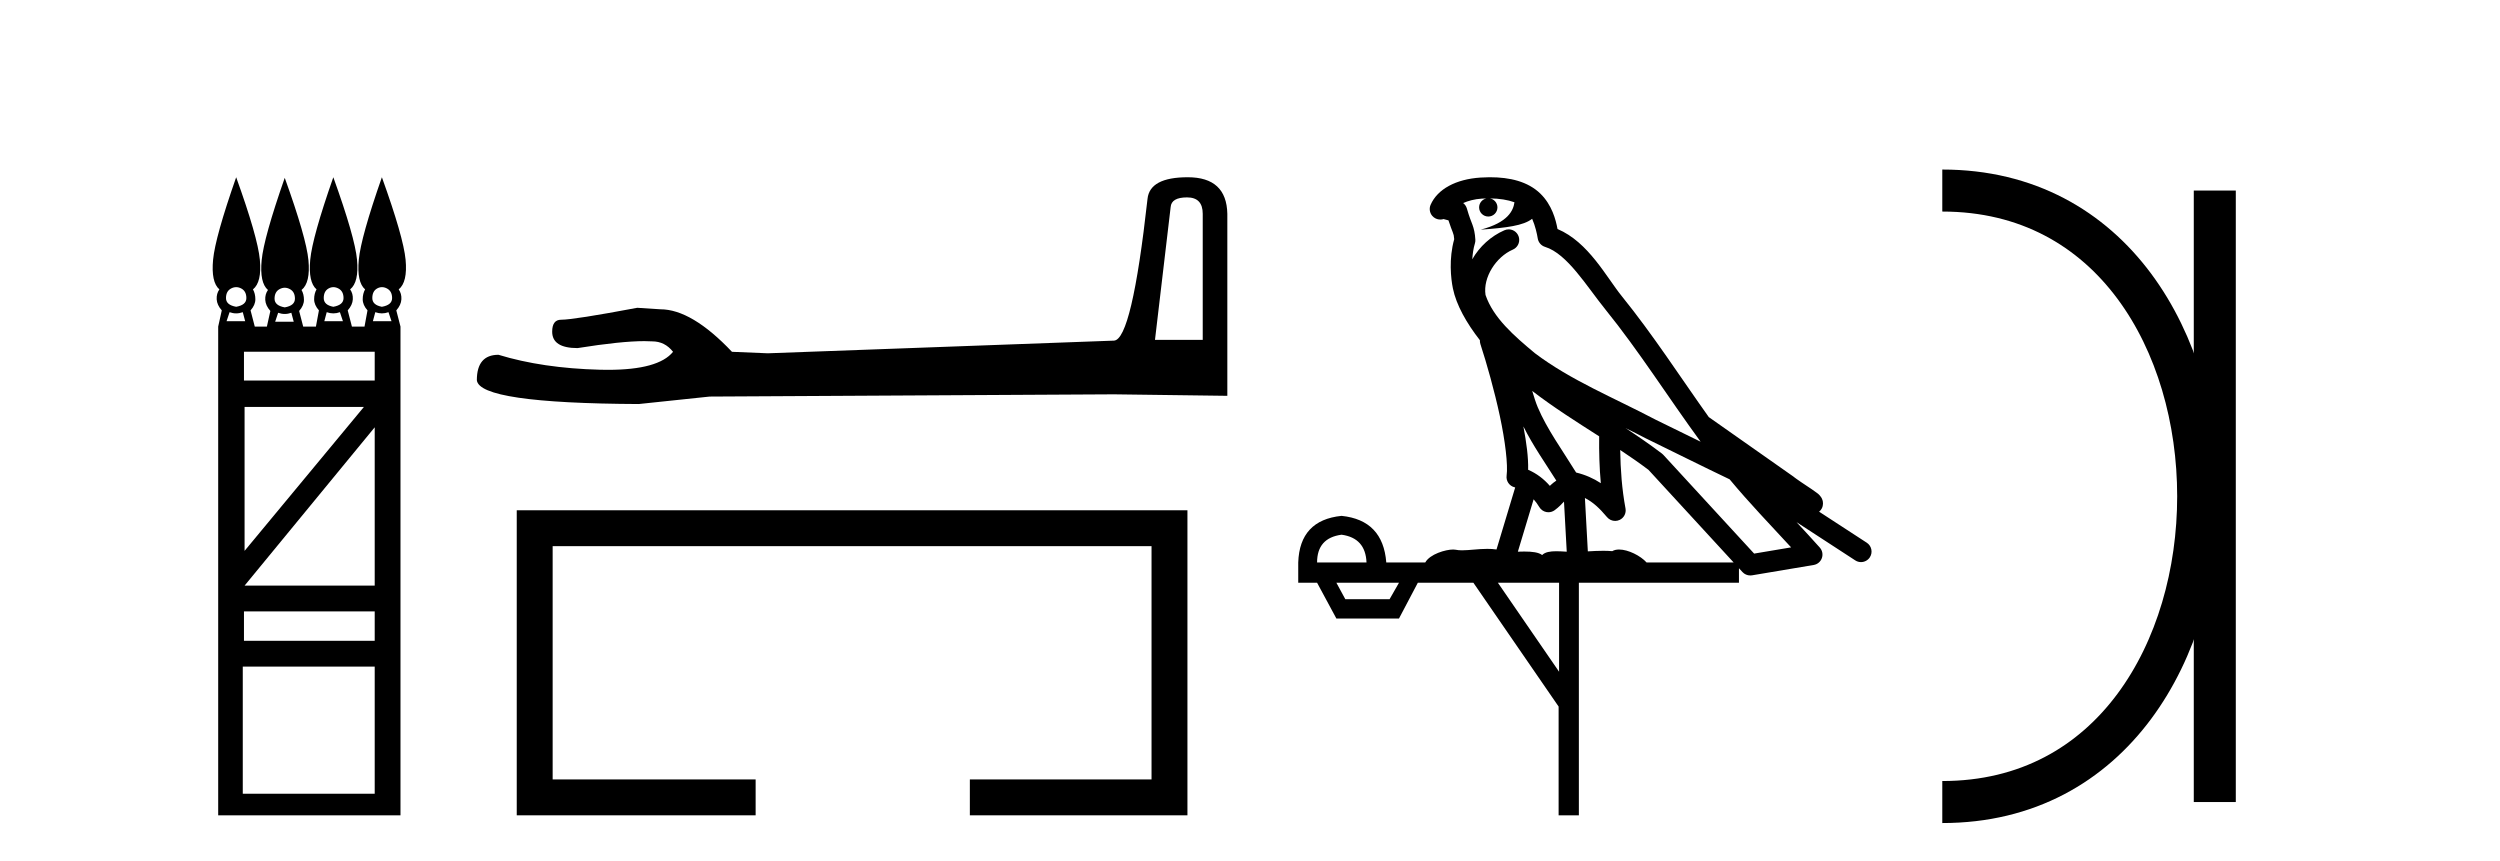
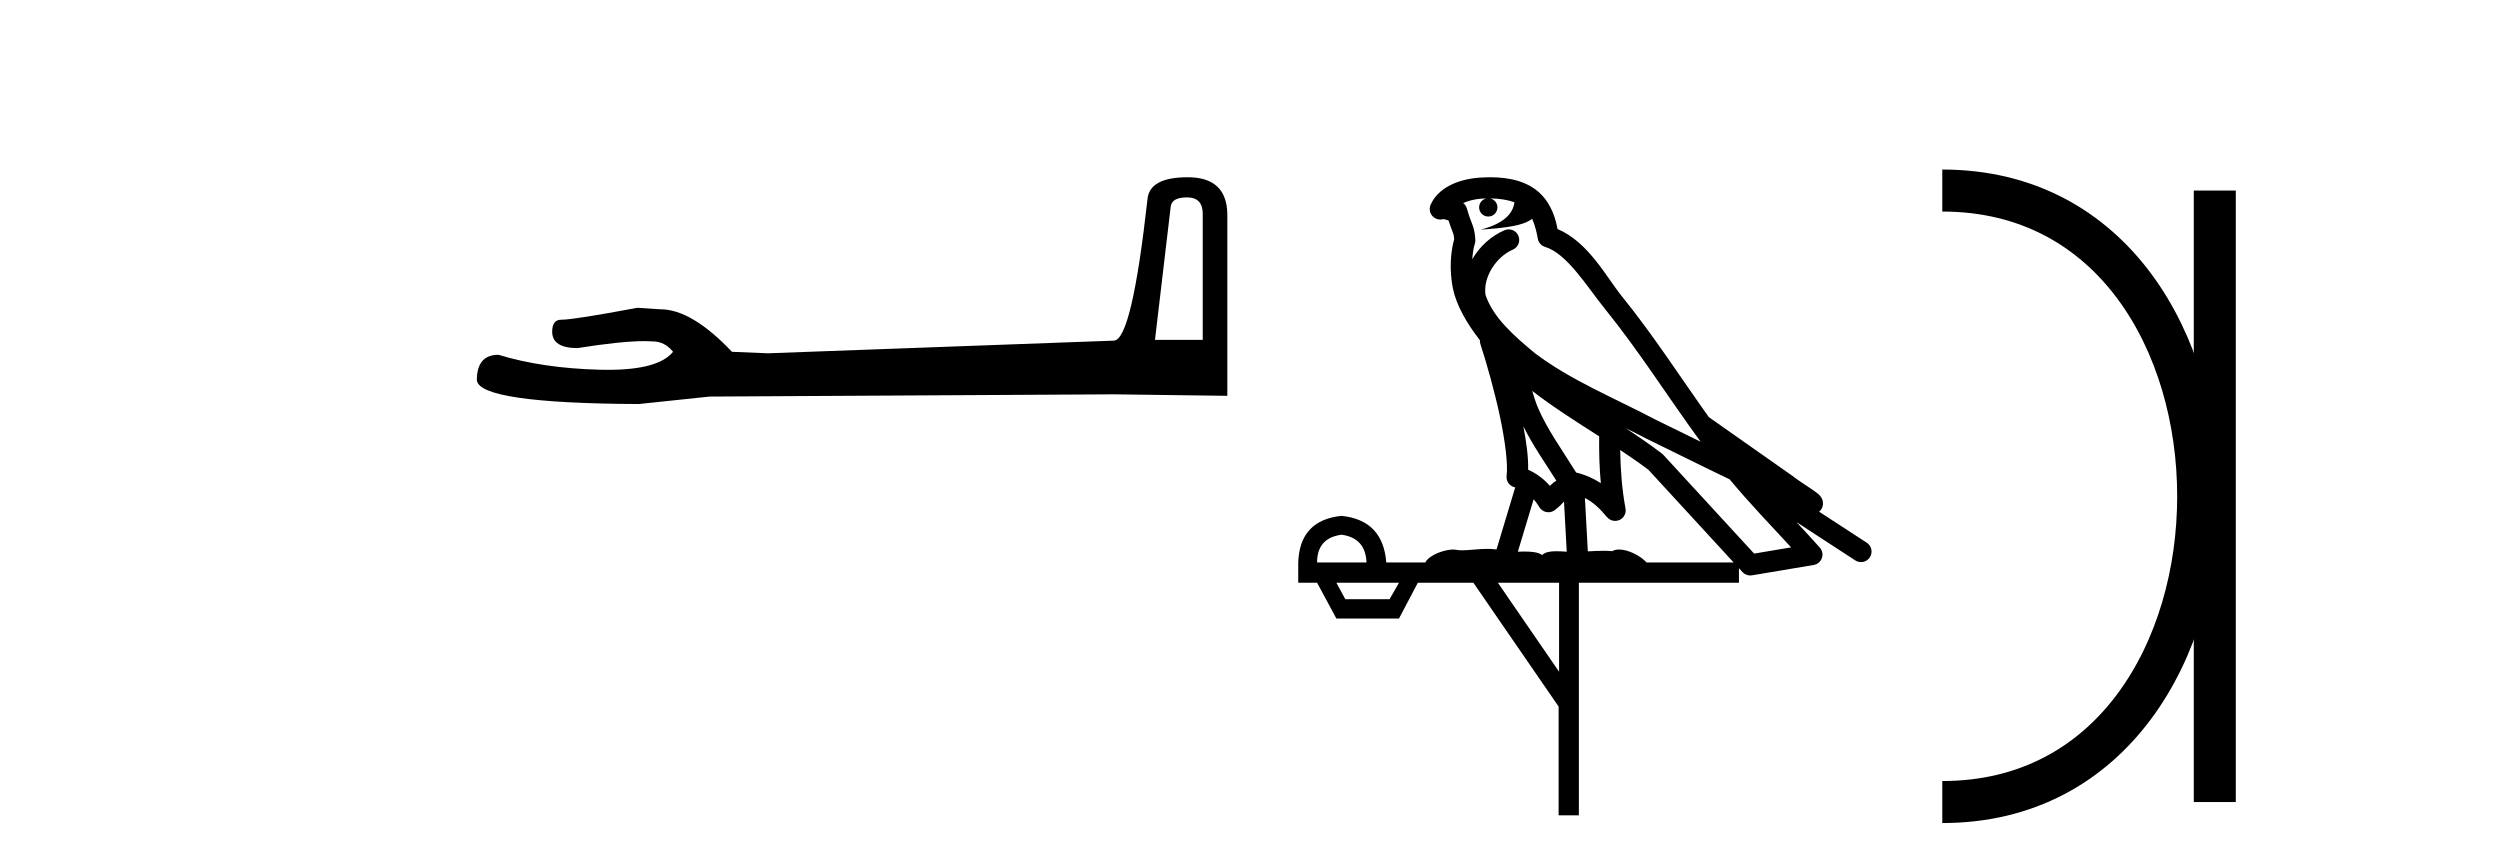
<svg xmlns="http://www.w3.org/2000/svg" width="119.0" height="41.0">
-   <path d="M 11.242 13.668 C 11.323 13.668 11.404 13.689 11.485 13.732 C 11.646 13.818 11.727 13.97 11.727 14.189 C 11.727 14.408 11.565 14.546 11.242 14.603 C 10.918 14.546 10.757 14.408 10.757 14.189 C 10.757 13.97 10.838 13.818 10.999 13.732 C 11.08 13.689 11.161 13.668 11.242 13.668 ZM 15.87 13.668 C 15.948 13.668 16.028 13.689 16.109 13.732 C 16.271 13.818 16.352 13.97 16.352 14.189 C 16.352 14.408 16.19 14.546 15.866 14.603 C 15.562 14.546 15.41 14.408 15.41 14.189 C 15.41 13.97 15.486 13.818 15.638 13.732 C 15.714 13.689 15.791 13.668 15.87 13.668 ZM 18.182 13.668 C 18.261 13.668 18.34 13.689 18.421 13.732 C 18.583 13.818 18.664 13.97 18.664 14.189 C 18.664 14.408 18.502 14.546 18.178 14.603 C 17.874 14.546 17.722 14.408 17.722 14.189 C 17.722 13.97 17.798 13.818 17.95 13.732 C 18.026 13.689 18.104 13.668 18.182 13.668 ZM 13.554 13.696 C 13.635 13.696 13.716 13.718 13.797 13.761 C 13.958 13.846 14.039 13.998 14.039 14.217 C 14.039 14.436 13.878 14.574 13.554 14.631 C 13.231 14.574 13.069 14.436 13.069 14.217 C 13.069 13.998 13.15 13.846 13.311 13.761 C 13.392 13.718 13.473 13.696 13.554 13.696 ZM 11.556 14.86 L 11.67 15.288 L 10.785 15.288 L 10.928 14.86 C 11.033 14.898 11.137 14.917 11.242 14.917 C 11.347 14.917 11.451 14.898 11.556 14.86 ZM 16.18 14.86 L 16.323 15.288 L 15.438 15.288 L 15.552 14.86 C 15.657 14.898 15.762 14.917 15.866 14.917 C 15.971 14.917 16.076 14.898 16.18 14.86 ZM 18.492 14.86 L 18.635 15.288 L 17.75 15.288 L 17.864 14.86 C 17.969 14.898 18.074 14.917 18.178 14.917 C 18.283 14.917 18.388 14.898 18.492 14.86 ZM 13.868 14.888 L 13.982 15.316 L 13.097 15.316 L 13.24 14.888 C 13.345 14.926 13.449 14.945 13.554 14.945 C 13.659 14.945 13.763 14.926 13.868 14.888 ZM 17.836 16.744 L 17.836 18.114 L 11.613 18.114 L 11.613 16.744 ZM 17.322 19.37 L 11.642 26.221 L 11.642 19.37 ZM 17.836 20.34 L 17.836 27.876 L 11.642 27.876 L 17.836 20.34 ZM 17.836 29.104 L 17.836 30.503 L 11.613 30.503 L 11.613 29.104 ZM 17.836 31.73 L 17.836 37.782 L 11.556 37.782 L 11.556 31.73 ZM 11.242 8.437 C 10.576 10.34 10.21 11.648 10.143 12.362 C 10.076 13.075 10.176 13.546 10.443 13.775 C 10.347 13.908 10.305 14.065 10.314 14.246 C 10.324 14.427 10.405 14.603 10.557 14.774 L 10.386 15.545 L 10.386 38.809 L 19.063 38.809 L 19.063 15.545 L 18.864 14.774 C 19.016 14.603 19.097 14.427 19.106 14.246 C 19.116 14.065 19.073 13.908 18.978 13.775 C 19.263 13.546 19.373 13.075 19.306 12.362 C 19.239 11.648 18.864 10.34 18.178 8.437 C 17.512 10.34 17.146 11.648 17.079 12.362 C 17.013 13.075 17.113 13.546 17.379 13.775 C 17.303 13.908 17.265 14.065 17.265 14.246 C 17.265 14.427 17.341 14.603 17.493 14.774 L 17.351 15.545 L 16.751 15.545 L 16.551 14.774 C 16.704 14.603 16.785 14.427 16.794 14.246 C 16.804 14.065 16.761 13.908 16.666 13.775 C 16.951 13.546 17.06 13.075 16.994 12.362 C 16.927 11.648 16.551 10.34 15.866 8.437 C 15.2 10.34 14.834 11.648 14.767 12.362 C 14.701 13.075 14.801 13.546 15.067 13.775 C 14.991 13.908 14.953 14.065 14.953 14.246 C 14.953 14.427 15.029 14.603 15.181 14.774 L 15.038 15.545 L 14.432 15.545 L 14.239 14.802 C 14.391 14.631 14.468 14.455 14.468 14.274 C 14.468 14.094 14.43 13.937 14.353 13.803 C 14.639 13.575 14.748 13.104 14.682 12.39 C 14.615 11.677 14.239 10.368 13.554 8.465 C 12.888 10.368 12.522 11.677 12.455 12.39 C 12.388 13.104 12.488 13.575 12.755 13.803 C 12.66 13.937 12.617 14.094 12.626 14.274 C 12.636 14.455 12.717 14.631 12.869 14.802 L 12.704 15.545 L 12.127 15.545 L 11.927 14.774 C 12.079 14.603 12.155 14.427 12.155 14.246 C 12.155 14.065 12.117 13.908 12.041 13.775 C 12.327 13.546 12.436 13.075 12.369 12.362 C 12.303 11.648 11.927 10.34 11.242 8.437 Z" style="fill:#000000;stroke:none" />
  <path d="M 56.504 9.396 Q 57.25 9.396 57.25 10.177 L 57.25 16.178 L 54.977 16.178 L 55.723 9.857 Q 55.758 9.396 56.504 9.396 ZM 56.539 8.437 Q 54.728 8.437 54.622 9.467 Q 53.876 16.178 53.024 16.214 L 36.547 16.817 L 34.842 16.746 Q 32.925 14.722 31.433 14.722 Q 30.901 14.687 30.332 14.651 Q 27.314 15.219 26.71 15.219 Q 26.284 15.219 26.284 15.788 Q 26.284 16.569 27.492 16.569 Q 29.565 16.238 30.672 16.238 Q 30.873 16.238 31.043 16.249 Q 31.646 16.249 32.037 16.746 Q 31.345 17.604 28.937 17.604 Q 28.752 17.604 28.557 17.599 Q 25.823 17.528 23.728 16.888 Q 22.698 16.888 22.698 18.096 Q 22.804 19.197 30.404 19.232 L 33.777 18.877 L 53.024 18.77 L 58.421 18.841 L 58.421 10.177 Q 58.386 8.437 56.539 8.437 Z" style="fill:#000000;stroke:none" />
-   <path d="M 24.597 24.289 L 24.597 38.809 L 35.968 38.809 L 35.968 37.101 L 26.306 37.101 L 26.306 25.997 L 54.813 25.997 L 54.813 37.101 L 46.165 37.101 L 46.165 38.809 L 56.522 38.809 L 56.522 24.289 Z" style="fill:#000000;stroke:none" />
  <path d="M 70.92 9.444 C 71.373 9.448 71.772 9.513 72.088 9.628 C 72.035 10.005 71.803 10.588 70.48 10.932 C 71.711 10.843 72.515 10.742 72.93 10.414 C 73.08 10.752 73.162 11.134 73.197 11.353 C 73.228 11.541 73.363 11.696 73.546 11.752 C 74.6 12.075 75.526 13.629 76.415 14.728 C 78.017 16.707 79.403 18.912 80.95 21.026 C 80.236 20.676 79.523 20.326 78.806 19.976 C 76.812 18.928 74.766 18.102 73.058 16.81 C 72.065 15.983 71.081 15.129 70.711 14.04 C 70.584 13.201 71.212 12.229 72.007 11.883 C 72.224 11.792 72.348 11.563 72.307 11.332 C 72.266 11.1 72.07 10.928 71.835 10.918 C 71.827 10.918 71.82 10.918 71.813 10.918 C 71.741 10.918 71.67 10.933 71.605 10.963 C 70.97 11.24 70.425 11.735 70.08 12.342 C 70.097 12.085 70.133 11.822 70.206 11.585 C 70.223 11.529 70.231 11.47 70.227 11.411 C 70.21 11.099 70.157 10.882 70.089 10.698 C 70.02 10.514 69.946 10.35 69.823 9.924 C 69.793 9.821 69.731 9.73 69.647 9.665 C 69.883 9.561 70.179 9.477 70.536 9.454 C 70.608 9.449 70.677 9.449 70.747 9.447 L 70.747 9.447 C 70.552 9.49 70.406 9.664 70.406 9.872 C 70.406 10.112 70.601 10.307 70.842 10.307 C 71.083 10.307 71.278 10.112 71.278 9.872 C 71.278 9.658 71.123 9.481 70.92 9.444 ZM 72.934 18.609 C 73.956 19.396 75.048 20.083 76.12 20.769 C 76.112 21.509 76.13 22.253 76.199 22.999 C 75.85 22.771 75.467 22.6 75.023 22.492 C 74.363 21.42 73.639 20.432 73.196 19.384 C 73.105 19.167 73.019 18.896 72.934 18.609 ZM 72.514 20.299 C 72.975 21.223 73.563 22.054 74.081 22.877 C 73.981 22.944 73.892 23.014 73.82 23.082 C 73.801 23.099 73.791 23.111 73.774 23.128 C 73.489 22.8 73.142 22.534 72.739 22.361 C 72.755 21.773 72.659 21.065 72.514 20.299 ZM 77.375 20.376 L 77.375 20.376 C 77.704 20.539 78.032 20.703 78.353 20.872 C 78.357 20.874 78.362 20.876 78.366 20.878 C 79.683 21.52 80.998 22.18 82.33 22.816 C 83.269 23.947 84.282 24.996 85.257 26.055 C 84.67 26.154 84.084 26.252 83.497 26.351 C 82.055 24.783 80.614 23.216 79.172 21.648 C 79.152 21.626 79.13 21.606 79.106 21.588 C 78.544 21.162 77.961 20.763 77.375 20.376 ZM 73.001 23.766 C 73.099 23.877 73.19 24.001 73.274 24.141 C 73.347 24.261 73.466 24.345 73.604 24.373 C 73.637 24.38 73.671 24.383 73.704 24.383 C 73.809 24.383 73.912 24.35 73.998 24.288 C 74.209 24.135 74.337 23.989 74.446 23.876 L 74.577 26.261 C 74.408 26.25 74.237 26.239 74.077 26.239 C 73.796 26.239 73.548 26.275 73.406 26.42 C 73.237 26.29 72.933 26.253 72.555 26.253 C 72.458 26.253 72.356 26.256 72.25 26.26 L 73.001 23.766 ZM 63.858 25.452 C 64.62 25.556 65.016 25.997 65.046 26.774 L 62.693 26.774 C 62.693 25.997 63.081 25.556 63.858 25.452 ZM 77.122 21.42 L 77.122 21.42 C 77.584 21.727 78.036 22.039 78.468 22.365 C 79.82 23.835 81.171 25.304 82.522 26.774 L 78.378 26.774 C 78.09 26.454 77.503 26.157 77.068 26.157 C 76.945 26.157 76.834 26.181 76.745 26.235 C 76.607 26.223 76.462 26.218 76.313 26.218 C 76.078 26.218 75.831 26.23 75.581 26.245 L 75.442 23.705 L 75.442 23.705 C 75.821 23.898 76.129 24.18 76.497 24.618 C 76.595 24.734 76.737 24.796 76.881 24.796 C 76.953 24.796 77.027 24.78 77.095 24.748 C 77.301 24.651 77.416 24.427 77.374 24.203 C 77.204 23.286 77.135 22.359 77.122 21.42 ZM 66.592 27.738 L 66.144 28.522 L 64.037 28.522 L 63.611 27.738 ZM 74.212 27.738 L 74.212 31.974 L 71.299 27.738 ZM 70.932 8.437 C 70.916 8.437 70.9 8.437 70.883 8.437 C 70.748 8.438 70.611 8.443 70.473 8.452 L 70.472 8.452 C 69.301 8.528 68.422 9.003 68.097 9.749 C 68.021 9.923 68.05 10.125 68.172 10.271 C 68.269 10.387 68.41 10.451 68.557 10.451 C 68.595 10.451 68.634 10.447 68.672 10.438 C 68.702 10.431 68.708 10.427 68.714 10.427 C 68.72 10.427 68.726 10.432 68.764 10.441 C 68.801 10.449 68.863 10.467 68.947 10.489 C 69.038 10.772 69.108 10.942 69.149 11.049 C 69.194 11.17 69.208 11.213 69.22 11.386 C 68.959 12.318 69.061 13.254 69.158 13.729 C 69.319 14.516 69.806 15.378 70.443 16.194 C 70.441 16.255 70.446 16.316 70.466 16.375 C 70.774 17.319 71.134 18.6 71.391 19.795 C 71.648 20.99 71.785 22.136 71.715 22.638 C 71.68 22.892 71.842 23.132 72.091 23.194 C 72.102 23.197 72.112 23.201 72.123 23.203 L 71.234 26.155 C 71.089 26.133 70.943 26.126 70.796 26.126 C 70.364 26.126 69.937 26.195 69.594 26.195 C 69.481 26.195 69.377 26.187 69.285 26.167 C 69.254 26.16 69.215 26.157 69.17 26.157 C 68.812 26.157 68.062 26.375 67.842 26.774 L 65.987 26.774 C 65.883 25.429 65.173 24.69 63.858 24.555 C 62.528 24.69 61.841 25.429 61.796 26.774 L 61.796 27.738 L 62.693 27.738 L 63.611 29.441 L 66.592 29.441 L 67.489 27.738 L 70.133 27.738 L 74.19 33.632 L 74.19 38.809 L 75.154 38.809 L 75.154 27.738 L 82.774 27.738 L 82.774 27.048 C 82.83 27.109 82.886 27.17 82.942 27.23 C 83.038 27.335 83.172 27.392 83.312 27.392 C 83.339 27.392 83.367 27.39 83.394 27.386 C 84.373 27.221 85.352 27.057 86.33 26.893 C 86.511 26.863 86.661 26.737 86.721 26.564 C 86.782 26.392 86.744 26.2 86.622 26.064 C 86.256 25.655 85.886 25.253 85.515 24.854 L 85.515 24.854 L 88.31 26.674 C 88.394 26.729 88.489 26.756 88.583 26.756 C 88.747 26.756 88.908 26.675 89.005 26.527 C 89.156 26.295 89.09 25.984 88.858 25.833 L 86.589 24.356 C 86.637 24.317 86.683 24.268 86.717 24.202 C 86.799 24.047 86.777 23.886 86.75 23.803 C 86.723 23.72 86.694 23.679 86.67 23.647 C 86.577 23.519 86.528 23.498 86.462 23.446 C 86.395 23.395 86.321 23.343 86.24 23.288 C 86.079 23.178 85.893 23.056 85.733 22.949 C 85.573 22.842 85.423 22.73 85.418 22.726 C 85.402 22.711 85.385 22.698 85.368 22.686 C 84.03 21.745 82.692 20.805 81.355 19.865 C 81.35 19.862 81.346 19.86 81.341 19.857 C 79.982 17.95 78.696 15.95 77.196 14.096 C 76.465 13.194 75.613 11.524 74.138 10.901 C 74.056 10.459 73.873 9.754 73.322 9.217 C 72.726 8.638 71.864 8.437 70.932 8.437 Z" style="fill:#000000;stroke:none" />
  <path d="M 92.453 9.07 L 92.453 9.07 " style="fill:none;stroke:#000000;stroke-width:2" />
  <path d="M 92.453 38.177 L 92.453 38.177 " style="fill:none;stroke:#000000;stroke-width:2" />
  <path d="M 105.424 9.07 L 105.424 38.177 " style="fill:none;stroke:#000000;stroke-width:2" />
  <path d="M 92.453 9.07 C 108.694 9.07 108.694 38.177 92.453 38.177 " style="fill:none;stroke:#000000;stroke-width:2" />
</svg>